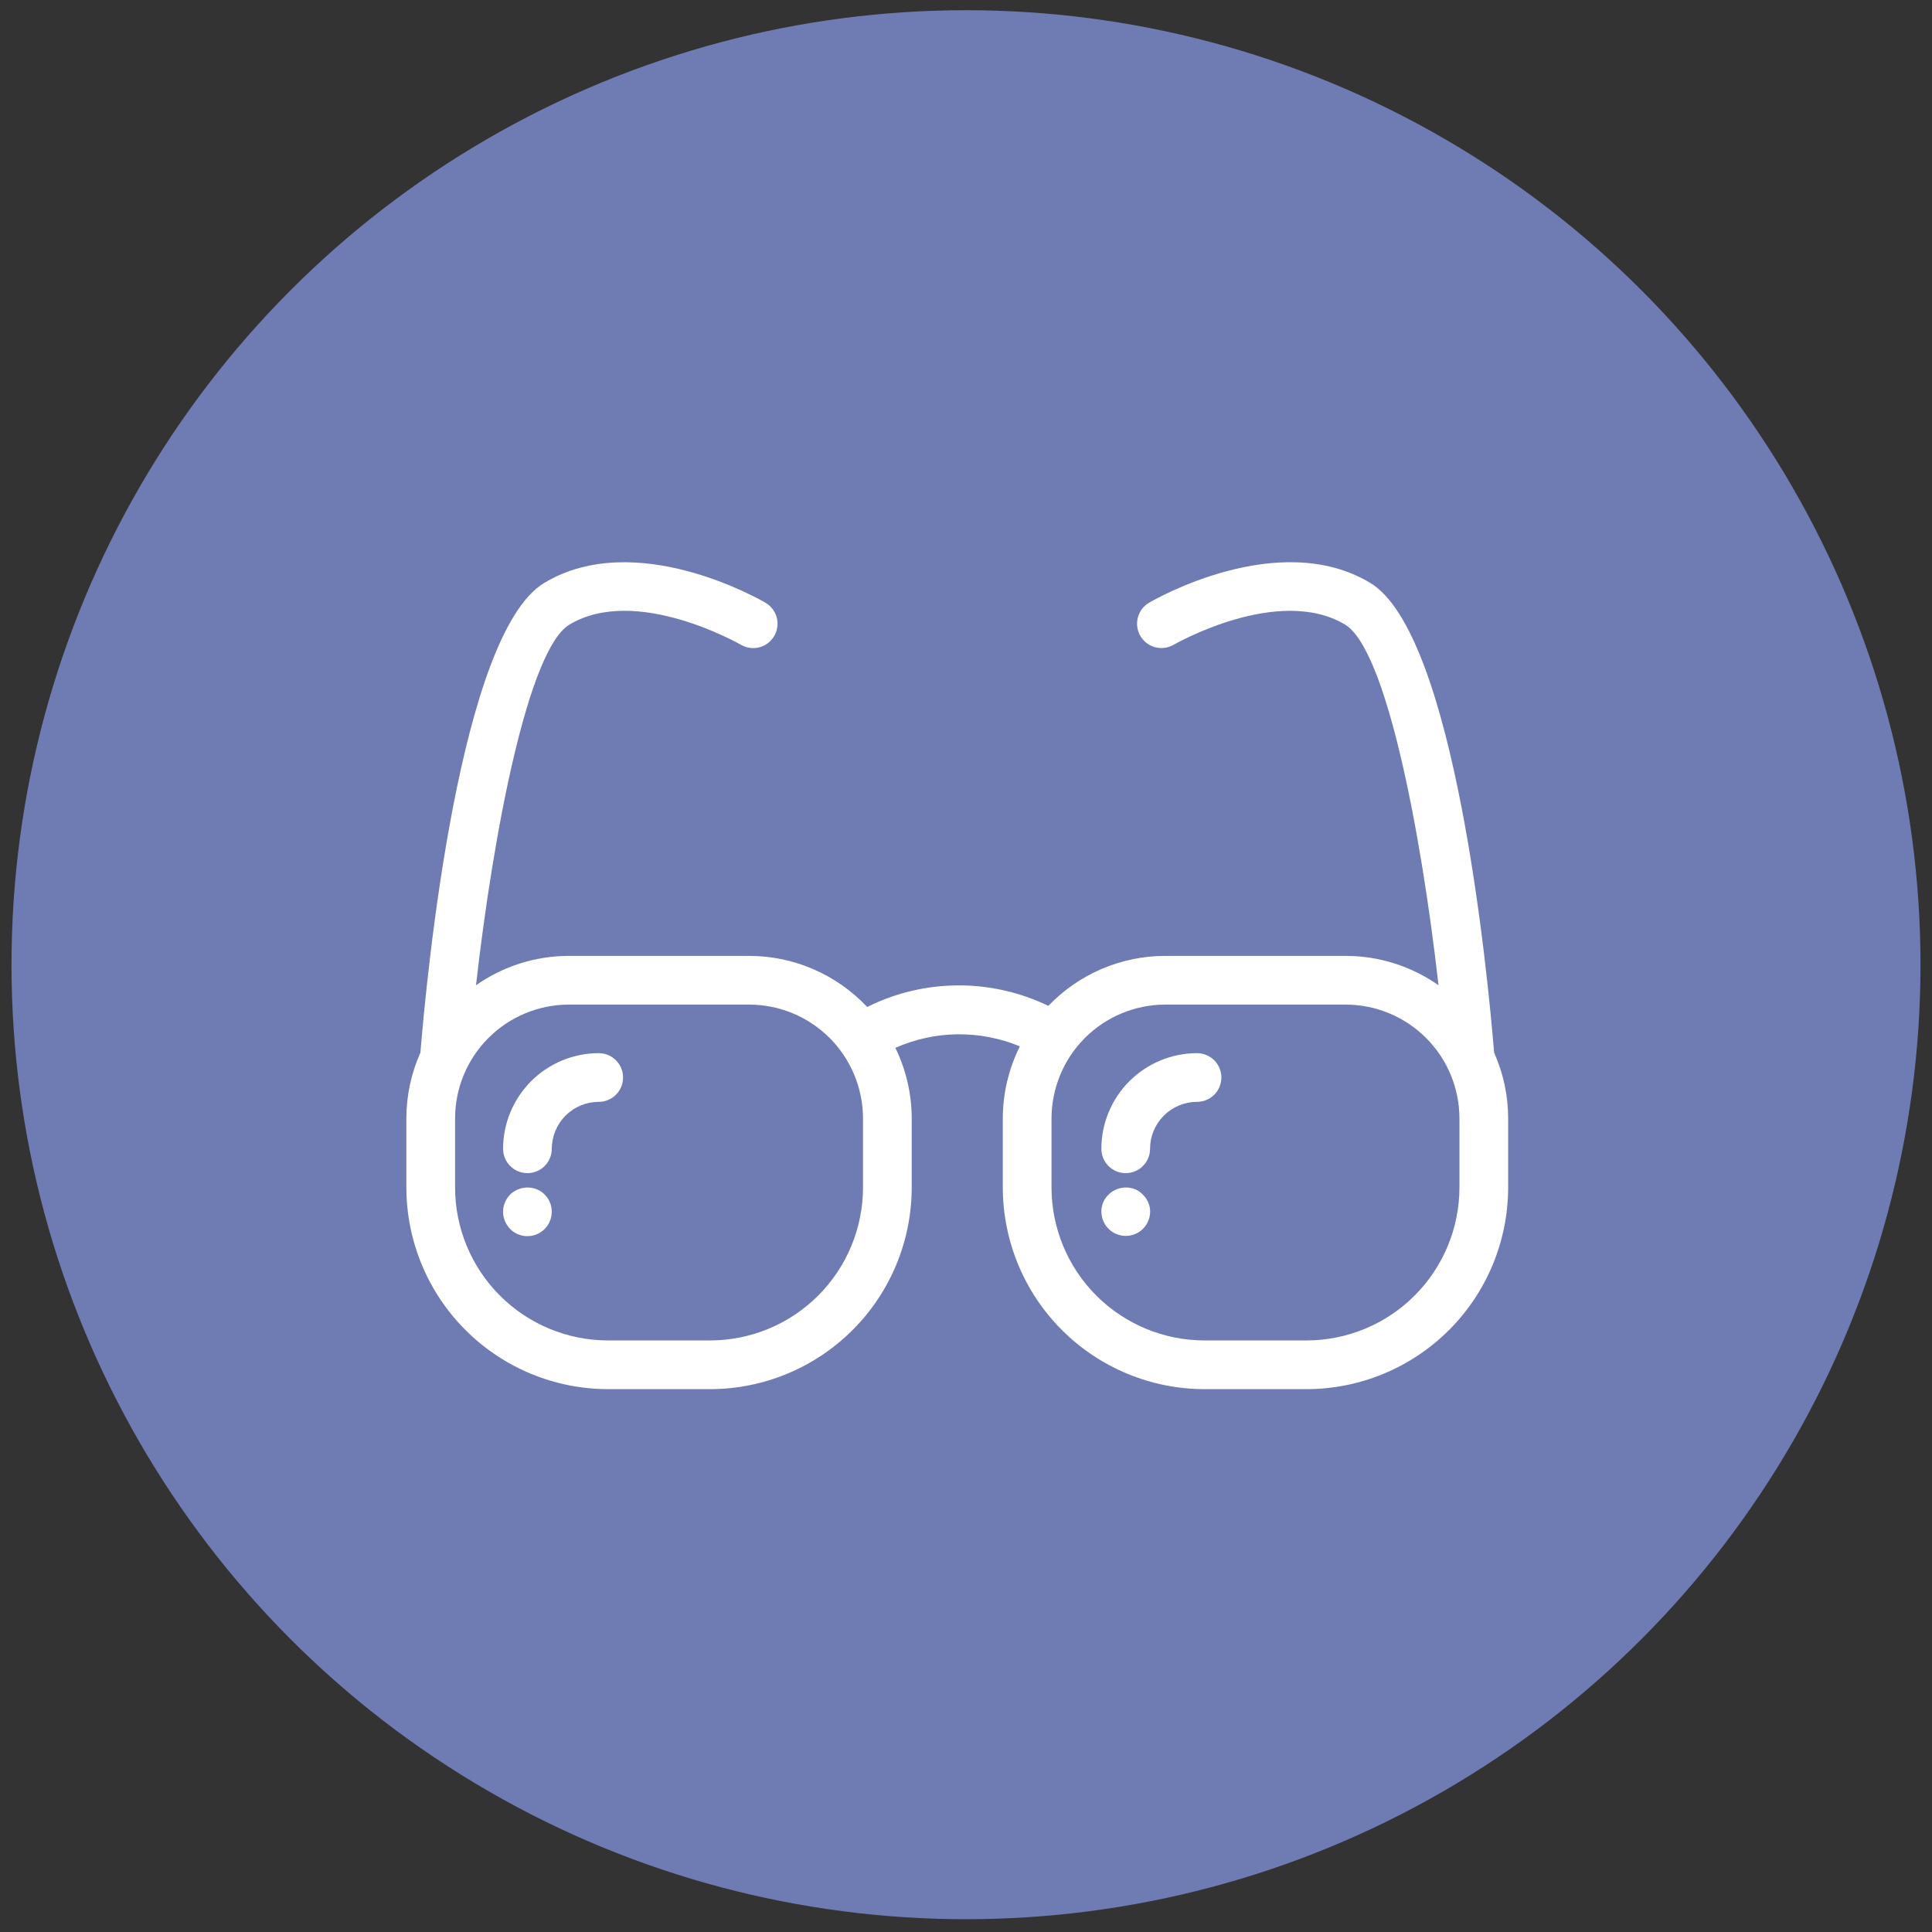
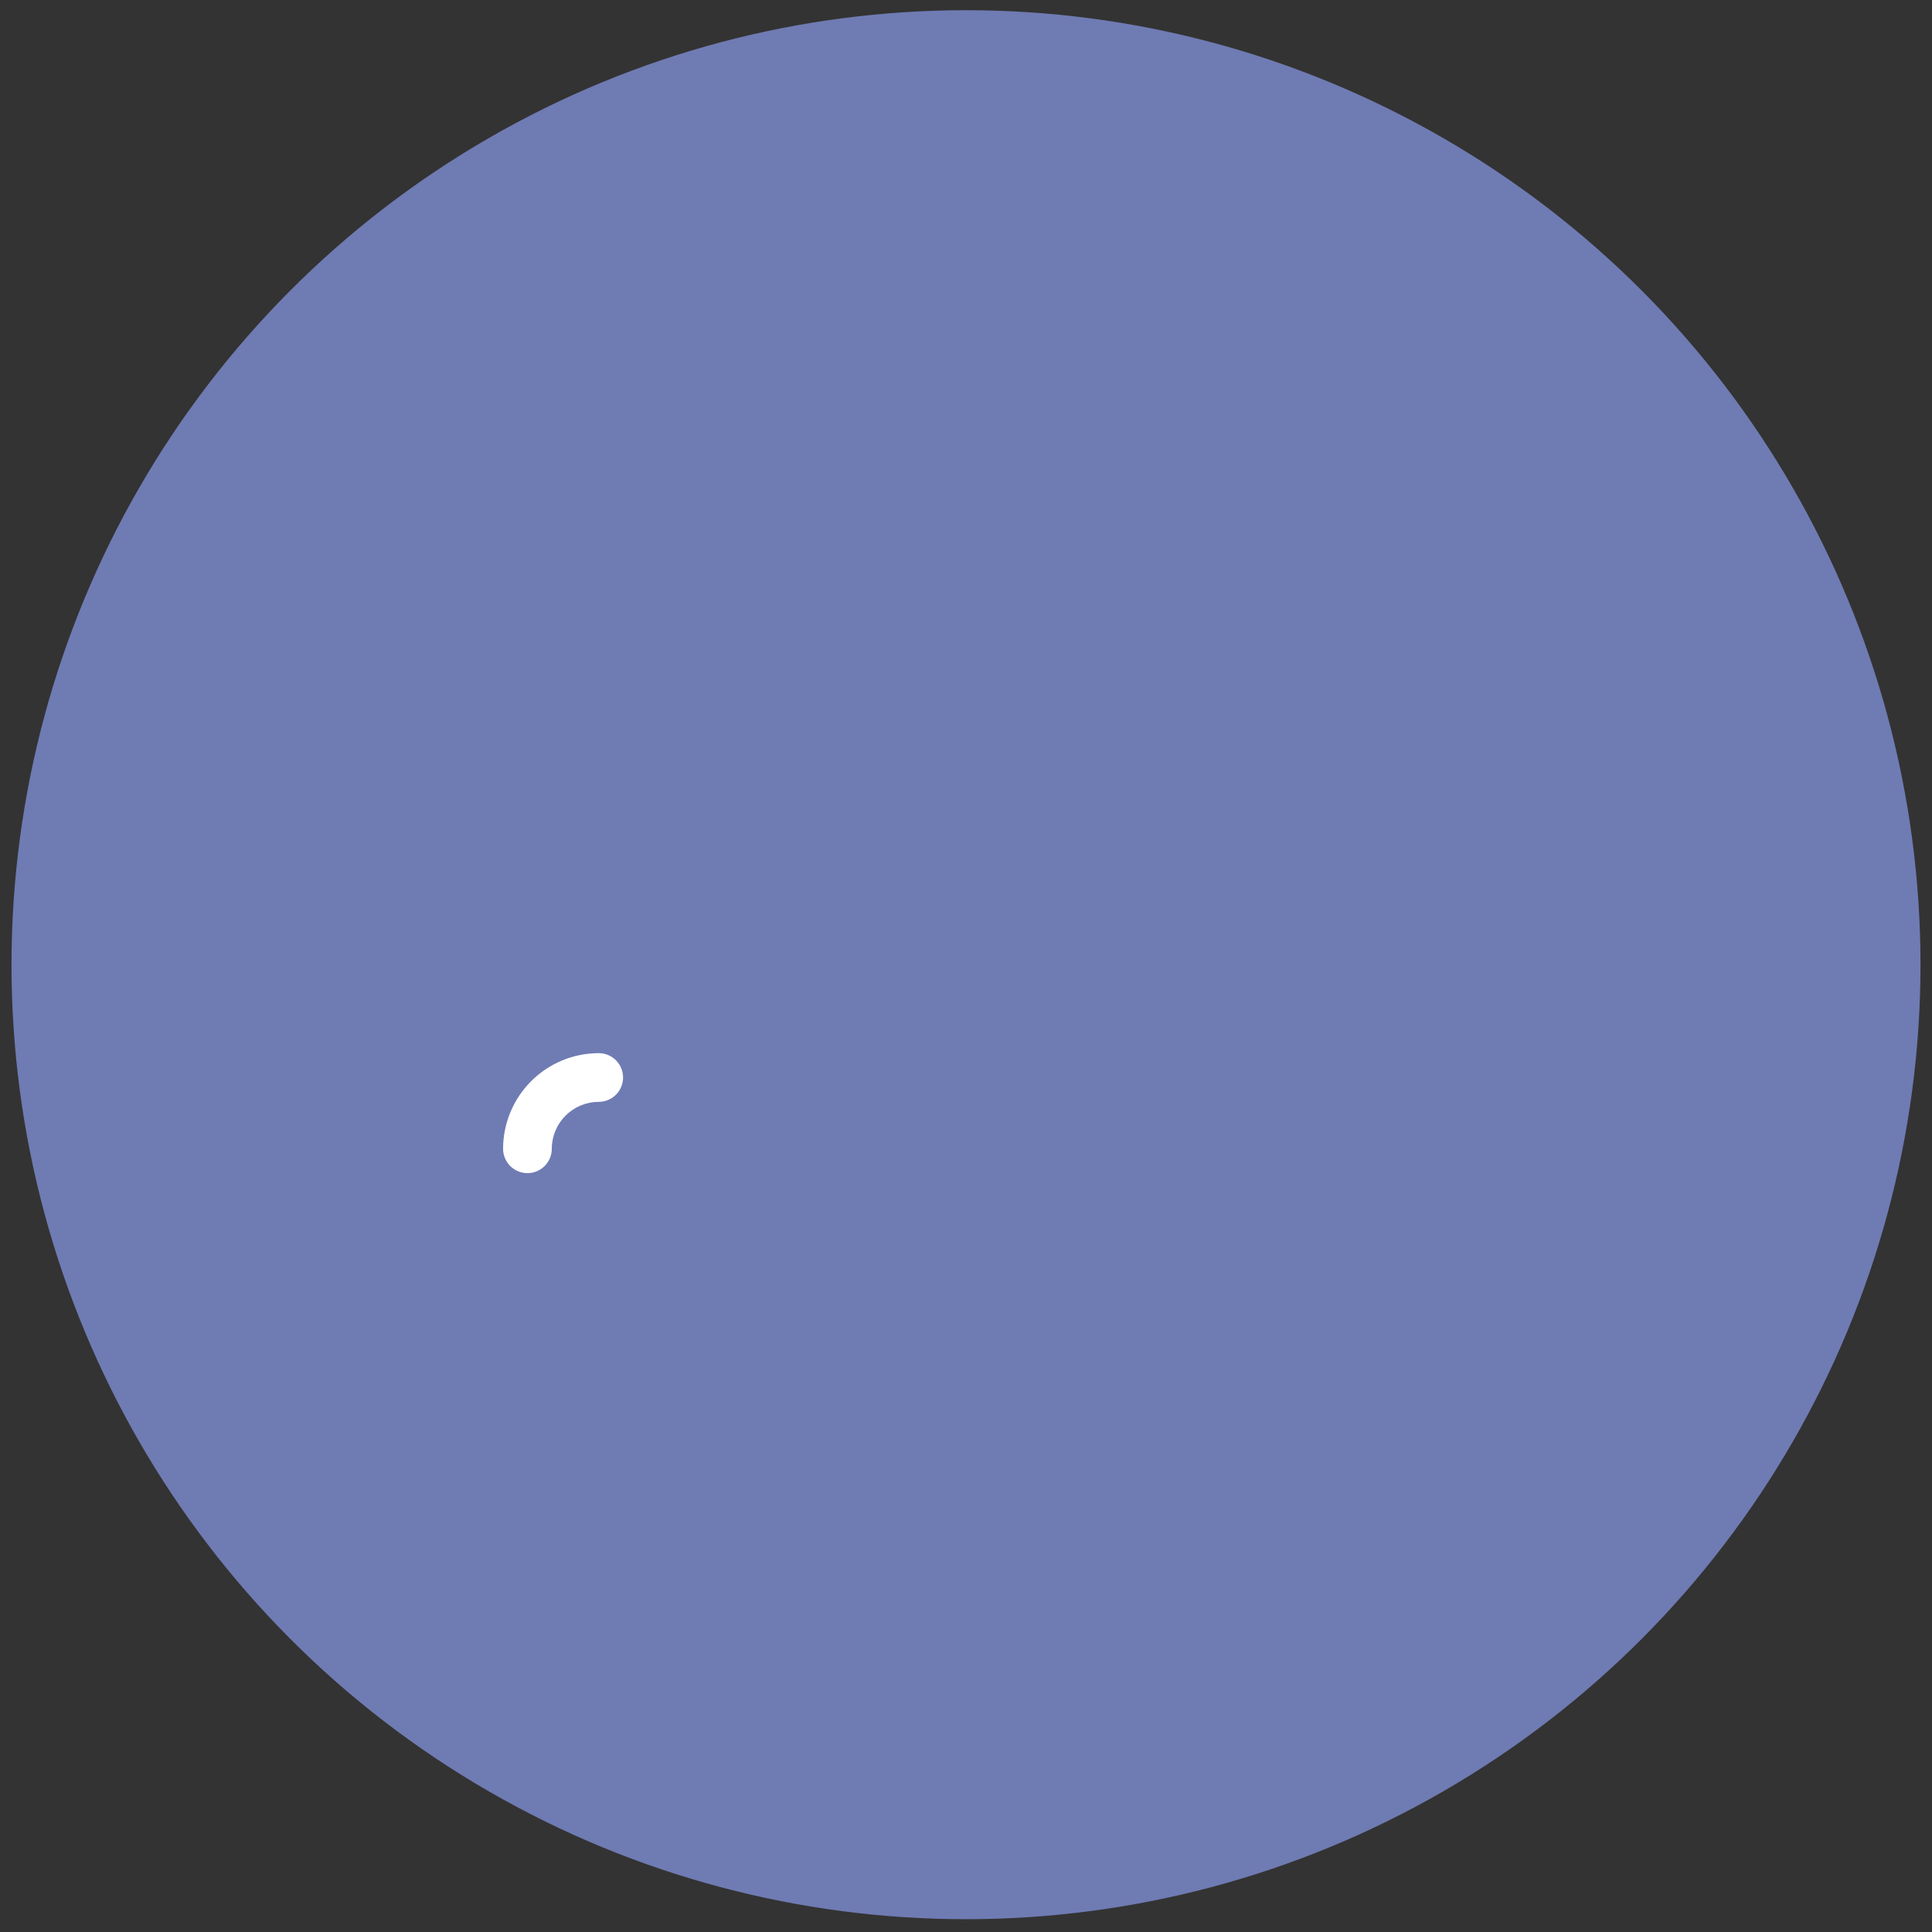
<svg xmlns="http://www.w3.org/2000/svg" width="84" height="84" viewBox="0 0 84 84" fill="none">
  <rect x="0" y="0" width="84" height="84" fill="#333333" stroke="none" />
  <circle cx="42" cy="41.944" r="41.5" fill="#6F7BB3" />
  <path d="M26.032 45.789C24.929 45.79 23.872 46.229 23.093 47.008C22.313 47.788 21.874 48.845 21.873 49.947C21.873 50.228 21.985 50.497 22.183 50.696C22.382 50.895 22.651 51.006 22.932 51.006C23.213 51.006 23.482 50.895 23.681 50.696C23.879 50.497 23.991 50.228 23.991 49.947C23.992 49.406 24.207 48.888 24.589 48.505C24.972 48.123 25.491 47.907 26.032 47.907C26.312 47.907 26.582 47.795 26.78 47.597C26.979 47.398 27.09 47.129 27.09 46.848C27.09 46.567 26.979 46.298 26.78 46.099C26.582 45.901 26.312 45.789 26.032 45.789Z" fill="white" />
-   <path d="M59.572 25.341C55.597 22.953 50.186 26.073 49.958 26.206C49.717 26.348 49.542 26.58 49.471 26.851C49.401 27.123 49.441 27.411 49.582 27.652C49.724 27.894 49.955 28.07 50.226 28.141C50.497 28.213 50.785 28.174 51.028 28.033C51.074 28.008 55.585 25.42 58.482 27.157C60.259 28.223 61.783 36.114 62.544 42.837C61.361 42.006 59.95 41.56 58.505 41.56H50.668C49.717 41.56 48.776 41.753 47.902 42.126C47.028 42.5 46.238 43.047 45.581 43.733C44.351 43.139 43.002 42.835 41.636 42.843C40.271 42.852 38.925 43.172 37.703 43.781C37.044 43.081 36.25 42.522 35.367 42.14C34.485 41.758 33.534 41.561 32.572 41.56H24.735C23.29 41.56 21.879 42.006 20.696 42.837C21.457 36.114 22.981 28.223 24.758 27.157C27.654 25.418 32.167 28.008 32.212 28.033C32.455 28.175 32.743 28.215 33.015 28.144C33.287 28.073 33.519 27.897 33.661 27.654C33.803 27.412 33.843 27.123 33.772 26.852C33.701 26.58 33.525 26.348 33.282 26.206C33.054 26.073 27.646 22.956 23.668 25.341C19.98 27.553 18.56 42.327 18.278 45.769C17.876 46.668 17.668 47.642 17.668 48.628V51.632C17.671 53.956 18.595 56.184 20.238 57.827C21.881 59.471 24.109 60.395 26.433 60.398H30.874C33.198 60.395 35.426 59.471 37.069 57.827C38.713 56.184 39.637 53.956 39.64 51.632V48.628C39.639 47.564 39.395 46.515 38.929 45.559C39.78 45.181 40.698 44.981 41.629 44.97C42.56 44.959 43.483 45.137 44.342 45.494C43.855 46.467 43.601 47.54 43.6 48.628V51.632C43.603 53.956 44.527 56.184 46.17 57.827C47.814 59.471 50.042 60.395 52.366 60.398H56.807C59.13 60.395 61.359 59.471 63.002 57.827C64.645 56.184 65.569 53.956 65.572 51.632V48.628C65.572 47.642 65.364 46.668 64.962 45.769C64.68 42.327 63.26 27.553 59.572 25.341ZM37.522 51.632C37.52 53.394 36.819 55.084 35.573 56.33C34.327 57.577 32.637 58.278 30.874 58.28H26.433C24.671 58.278 22.981 57.577 21.735 56.33C20.489 55.084 19.788 53.394 19.786 51.632V48.628C19.787 47.315 20.309 46.057 21.237 45.129C22.165 44.201 23.423 43.679 24.735 43.678H32.572C33.885 43.679 35.143 44.201 36.071 45.129C36.998 46.057 37.52 47.315 37.522 48.628V51.632ZM63.454 51.632C63.452 53.394 62.751 55.084 61.505 56.33C60.259 57.577 58.569 58.278 56.807 58.28H52.366C50.603 58.278 48.913 57.577 47.667 56.33C46.421 55.084 45.72 53.394 45.718 51.632V48.628C45.72 47.315 46.242 46.057 47.169 45.129C48.097 44.201 49.355 43.679 50.668 43.678H58.505C59.817 43.679 61.075 44.201 62.003 45.129C62.931 46.057 63.453 47.315 63.454 48.628L63.454 51.632Z" fill="white" />
-   <path d="M23.333 51.706C23.138 51.63 22.926 51.611 22.721 51.653C22.516 51.694 22.328 51.794 22.178 51.94C22.083 52.037 22.007 52.152 21.956 52.278C21.902 52.405 21.873 52.542 21.871 52.68C21.873 52.961 21.983 53.23 22.178 53.432C22.326 53.581 22.515 53.684 22.722 53.725C22.928 53.766 23.142 53.745 23.336 53.665C23.53 53.584 23.696 53.447 23.813 53.272C23.929 53.097 23.99 52.891 23.989 52.68C23.99 52.542 23.964 52.406 23.911 52.279C23.858 52.151 23.781 52.036 23.682 51.94C23.586 51.835 23.466 51.755 23.333 51.706Z" fill="white" />
-   <path d="M52.044 45.789C50.941 45.79 49.884 46.229 49.105 47.008C48.325 47.788 47.886 48.845 47.885 49.947C47.885 50.228 47.996 50.497 48.195 50.696C48.394 50.895 48.663 51.006 48.944 51.006C49.224 51.006 49.494 50.895 49.692 50.696C49.891 50.497 50.003 50.228 50.003 49.947C50.003 49.406 50.219 48.887 50.601 48.505C50.984 48.123 51.503 47.907 52.044 47.907C52.325 47.907 52.594 47.795 52.793 47.597C52.991 47.398 53.103 47.129 53.103 46.848C53.103 46.567 52.991 46.298 52.793 46.099C52.594 45.901 52.325 45.789 52.044 45.789Z" fill="white" />
-   <path d="M49.35 51.706C49.156 51.629 48.943 51.611 48.738 51.652C48.534 51.694 48.345 51.794 48.196 51.94C48.097 52.036 48.018 52.151 47.963 52.278C47.904 52.423 47.879 52.579 47.887 52.735C47.896 52.891 47.939 53.043 48.014 53.18C48.088 53.317 48.192 53.437 48.318 53.529C48.444 53.622 48.588 53.685 48.741 53.715C48.895 53.745 49.053 53.742 49.204 53.703C49.356 53.666 49.497 53.595 49.618 53.496C49.739 53.397 49.836 53.272 49.903 53.132C49.971 52.99 50.006 52.836 50.007 52.68C50.006 52.542 49.978 52.405 49.923 52.278C49.868 52.151 49.789 52.036 49.689 51.94C49.595 51.837 49.479 51.757 49.35 51.706Z" fill="white" />
</svg>